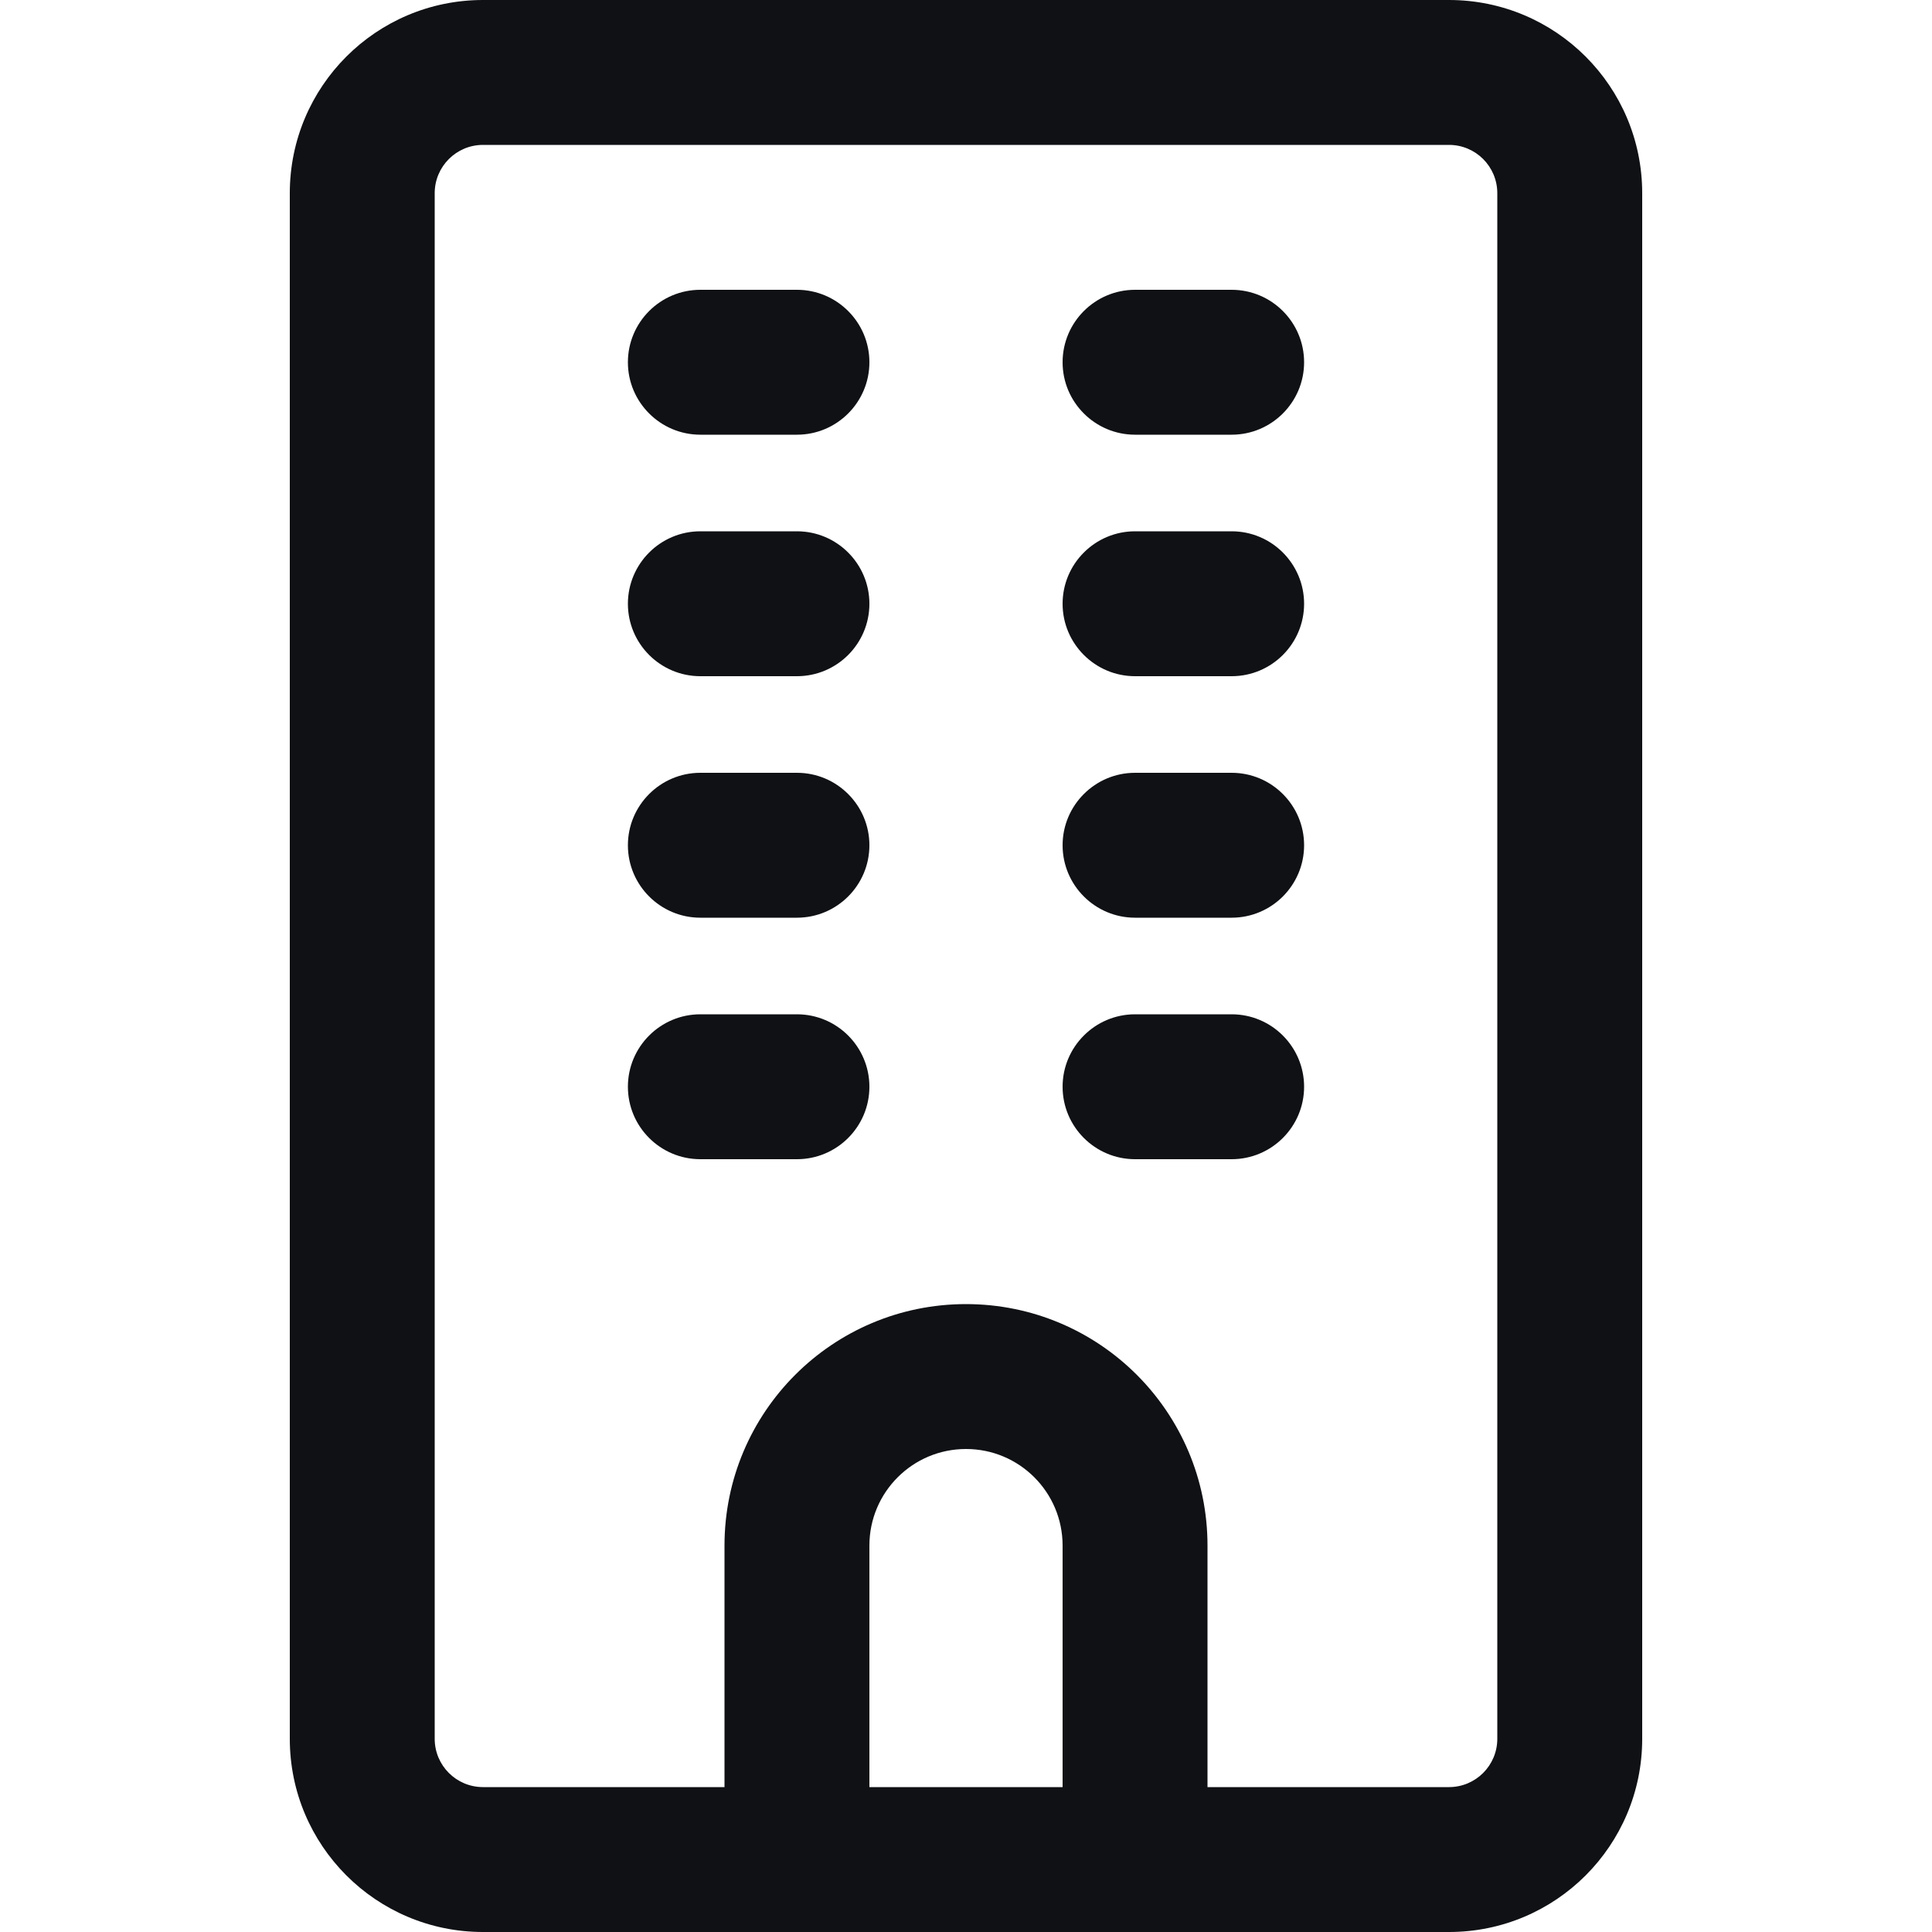
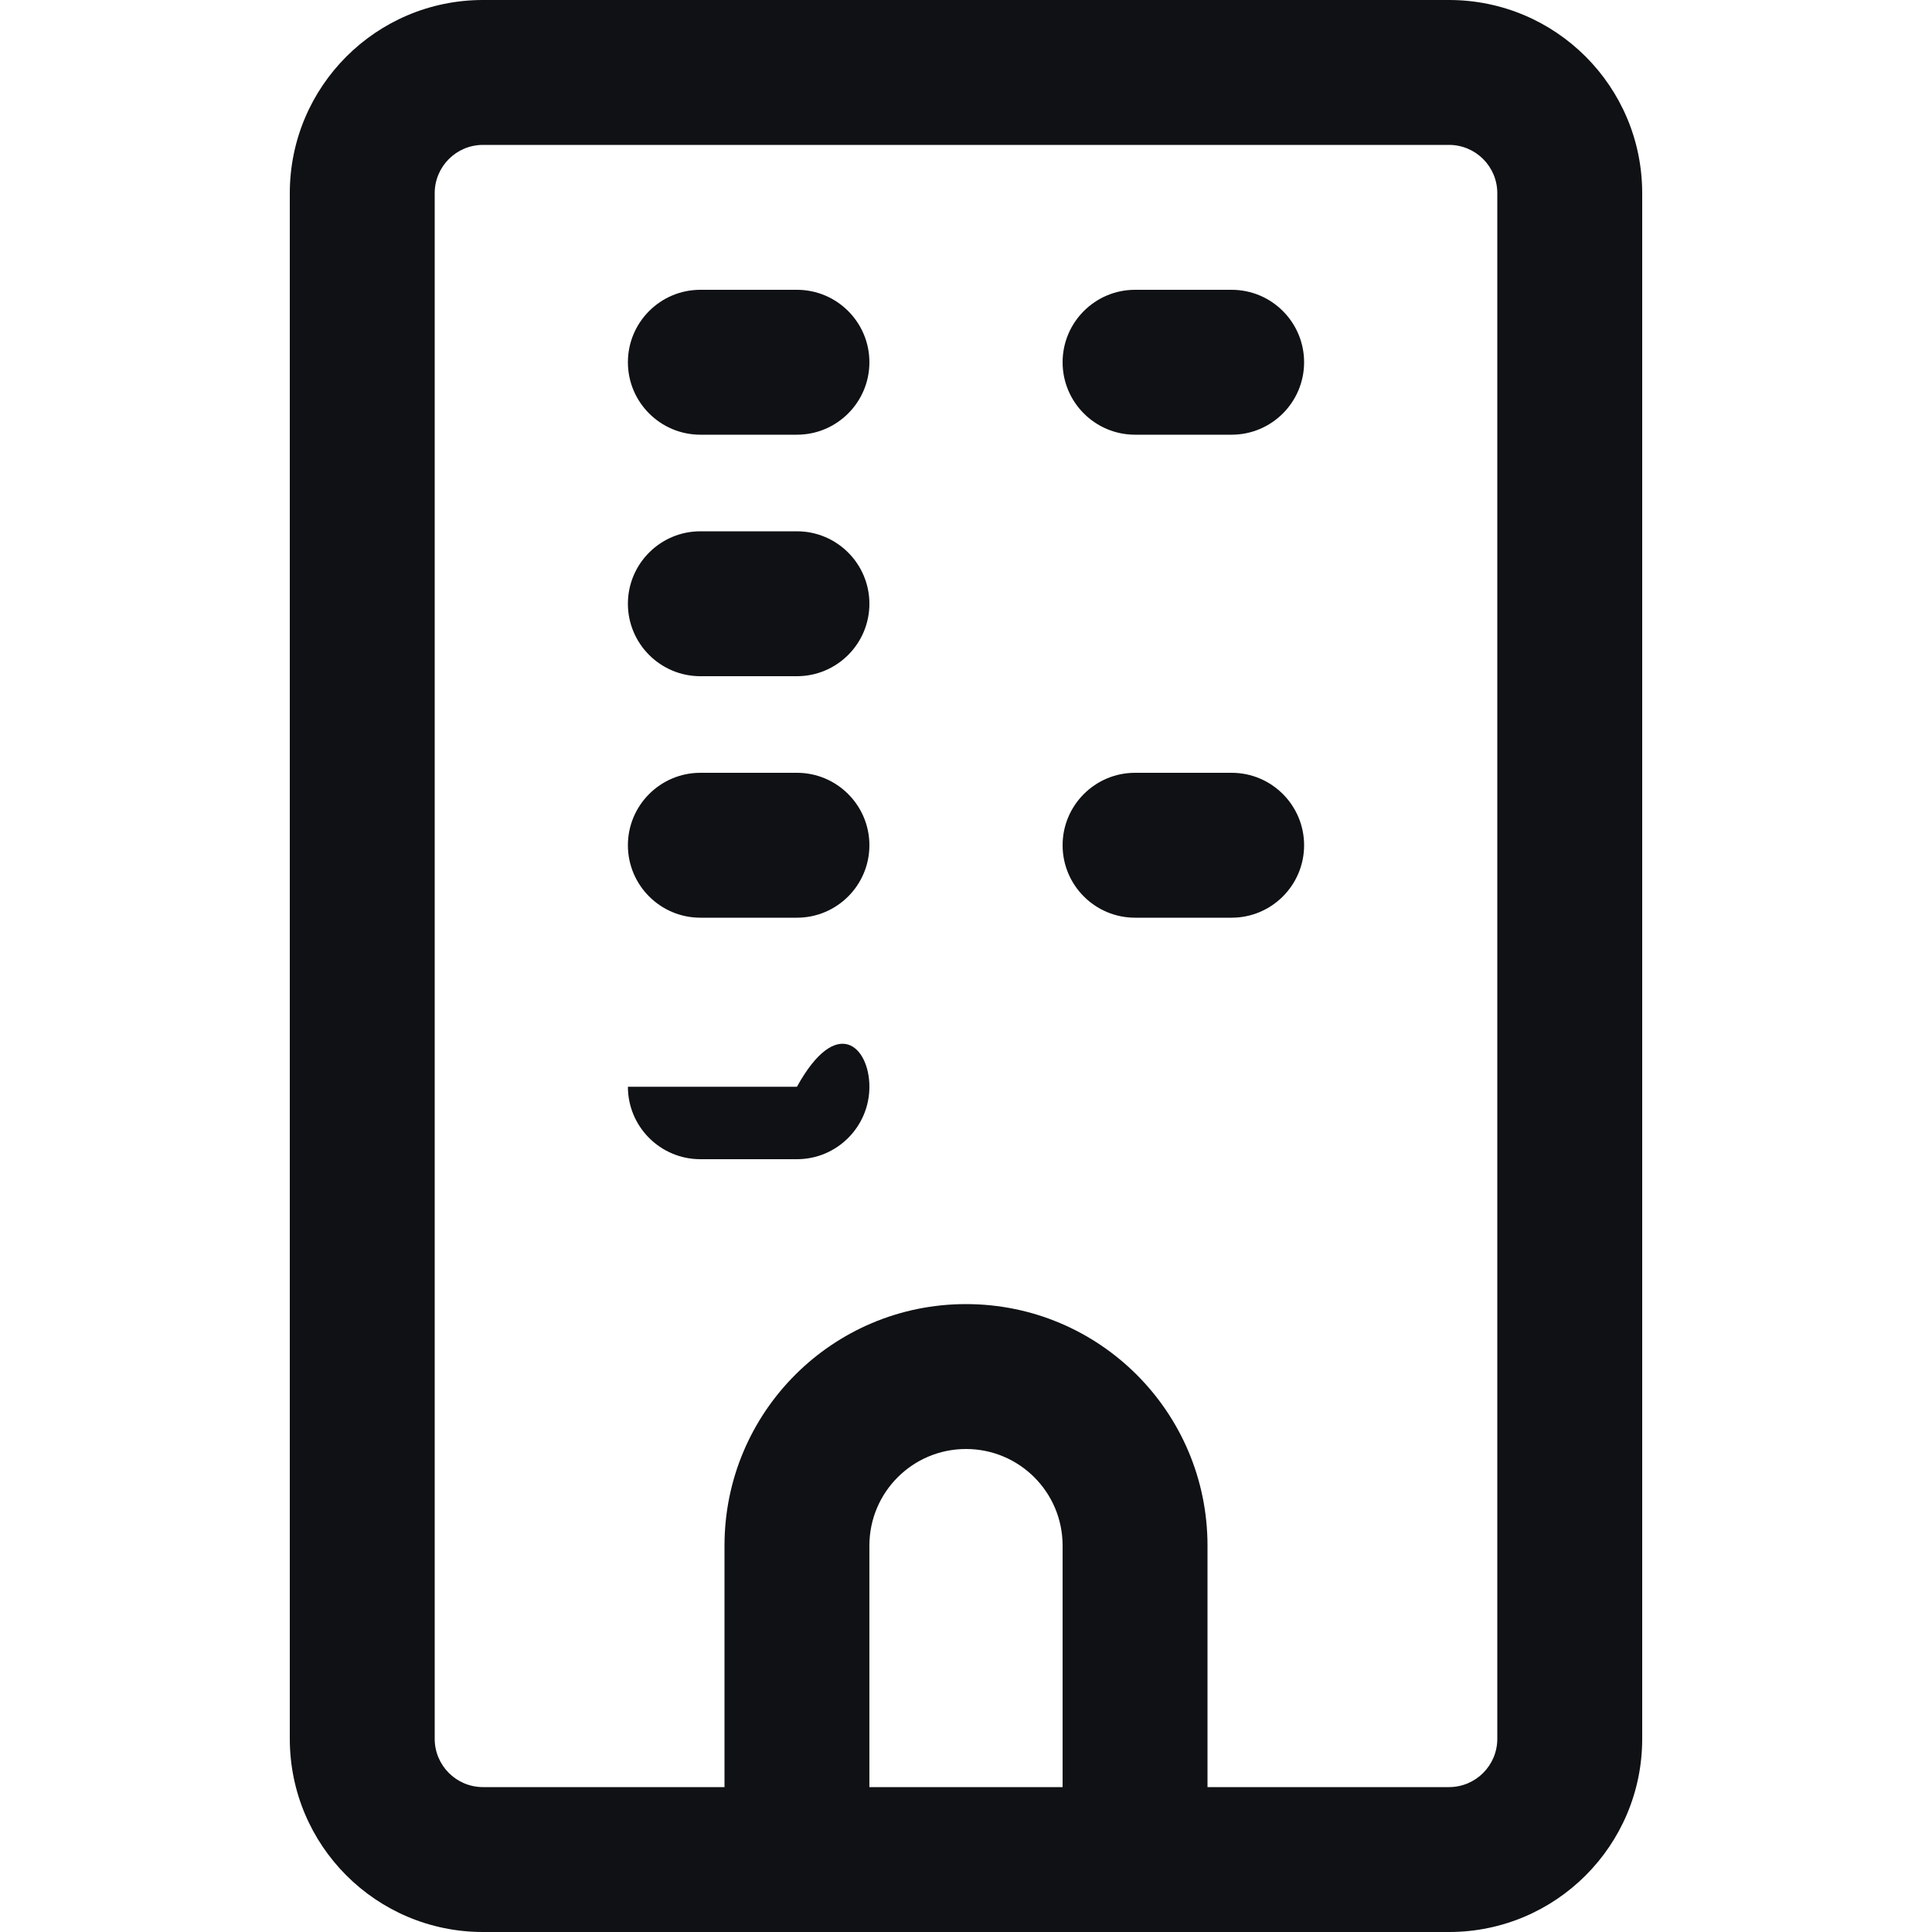
<svg xmlns="http://www.w3.org/2000/svg" width="16" height="16" viewBox="0 0 16 16" fill="none">
  <path fill-rule="evenodd" clip-rule="evenodd" d="M12 1.2H4C3.779 1.2 3.6 1.379 3.6 1.6V14.4C3.6 14.621 3.779 14.8 4 14.8H12C12.221 14.8 12.4 14.621 12.4 14.4V1.6C12.4 1.379 12.221 1.2 12 1.2ZM4 0C3.116 0 2.4 0.716 2.4 1.6V14.4C2.4 15.284 3.116 16 4 16H12C12.884 16 13.6 15.284 13.6 14.4V1.6C13.6 0.716 12.884 0 12 0H4Z" fill="#0F1114" />
  <path d="M5.2 3C5.2 2.669 5.469 2.4 5.8 2.4H6.6C6.931 2.4 7.2 2.669 7.2 3C7.2 3.331 6.931 3.6 6.6 3.6H5.8C5.469 3.6 5.2 3.331 5.2 3Z" fill="#0F1114" />
  <path d="M5.2 5C5.2 4.669 5.469 4.4 5.8 4.4H6.6C6.931 4.4 7.2 4.669 7.2 5C7.2 5.331 6.931 5.6 6.6 5.6H5.8C5.469 5.6 5.2 5.331 5.2 5Z" fill="#0F1114" />
  <path d="M5.2 7C5.2 6.669 5.469 6.4 5.8 6.4H6.6C6.931 6.4 7.2 6.669 7.2 7C7.2 7.331 6.931 7.6 6.6 7.6H5.8C5.469 7.6 5.2 7.331 5.2 7Z" fill="#0F1114" />
-   <path d="M5.2 9C5.2 8.669 5.469 8.4 5.8 8.4H6.6C6.931 8.4 7.2 8.669 7.2 9C7.2 9.331 6.931 9.6 6.6 9.6H5.8C5.469 9.6 5.2 9.331 5.2 9Z" fill="#0F1114" />
+   <path d="M5.2 9H6.6C6.931 8.4 7.2 8.669 7.2 9C7.2 9.331 6.931 9.6 6.6 9.6H5.8C5.469 9.6 5.2 9.331 5.2 9Z" fill="#0F1114" />
  <path d="M8.8 3C8.8 2.669 9.069 2.4 9.4 2.4H10.2C10.531 2.4 10.8 2.669 10.8 3C10.8 3.331 10.531 3.6 10.2 3.6H9.4C9.069 3.6 8.8 3.331 8.8 3Z" fill="#0F1114" />
-   <path d="M8.8 5C8.8 4.669 9.069 4.4 9.4 4.4H10.2C10.531 4.4 10.8 4.669 10.8 5C10.8 5.331 10.531 5.6 10.2 5.6H9.4C9.069 5.6 8.8 5.331 8.8 5Z" fill="#0F1114" />
  <path d="M8.8 7C8.8 6.669 9.069 6.4 9.4 6.4H10.2C10.531 6.4 10.8 6.669 10.8 7C10.8 7.331 10.531 7.6 10.2 7.6H9.4C9.069 7.6 8.8 7.331 8.8 7Z" fill="#0F1114" />
-   <path d="M8.8 9C8.8 8.669 9.069 8.4 9.4 8.4H10.2C10.531 8.4 10.8 8.669 10.8 9C10.8 9.331 10.531 9.6 10.2 9.6H9.4C9.069 9.6 8.8 9.331 8.8 9Z" fill="#0F1114" />
  <path fill-rule="evenodd" clip-rule="evenodd" d="M10 15.6V12.8C10 11.695 9.105 10.8 8 10.8C6.895 10.8 6 11.695 6 12.8V15.6L7.2 15.6V12.8C7.2 12.358 7.558 12 8 12C8.442 12 8.8 12.358 8.8 12.8V15.6L10 15.6Z" fill="#0F1114" />
</svg>